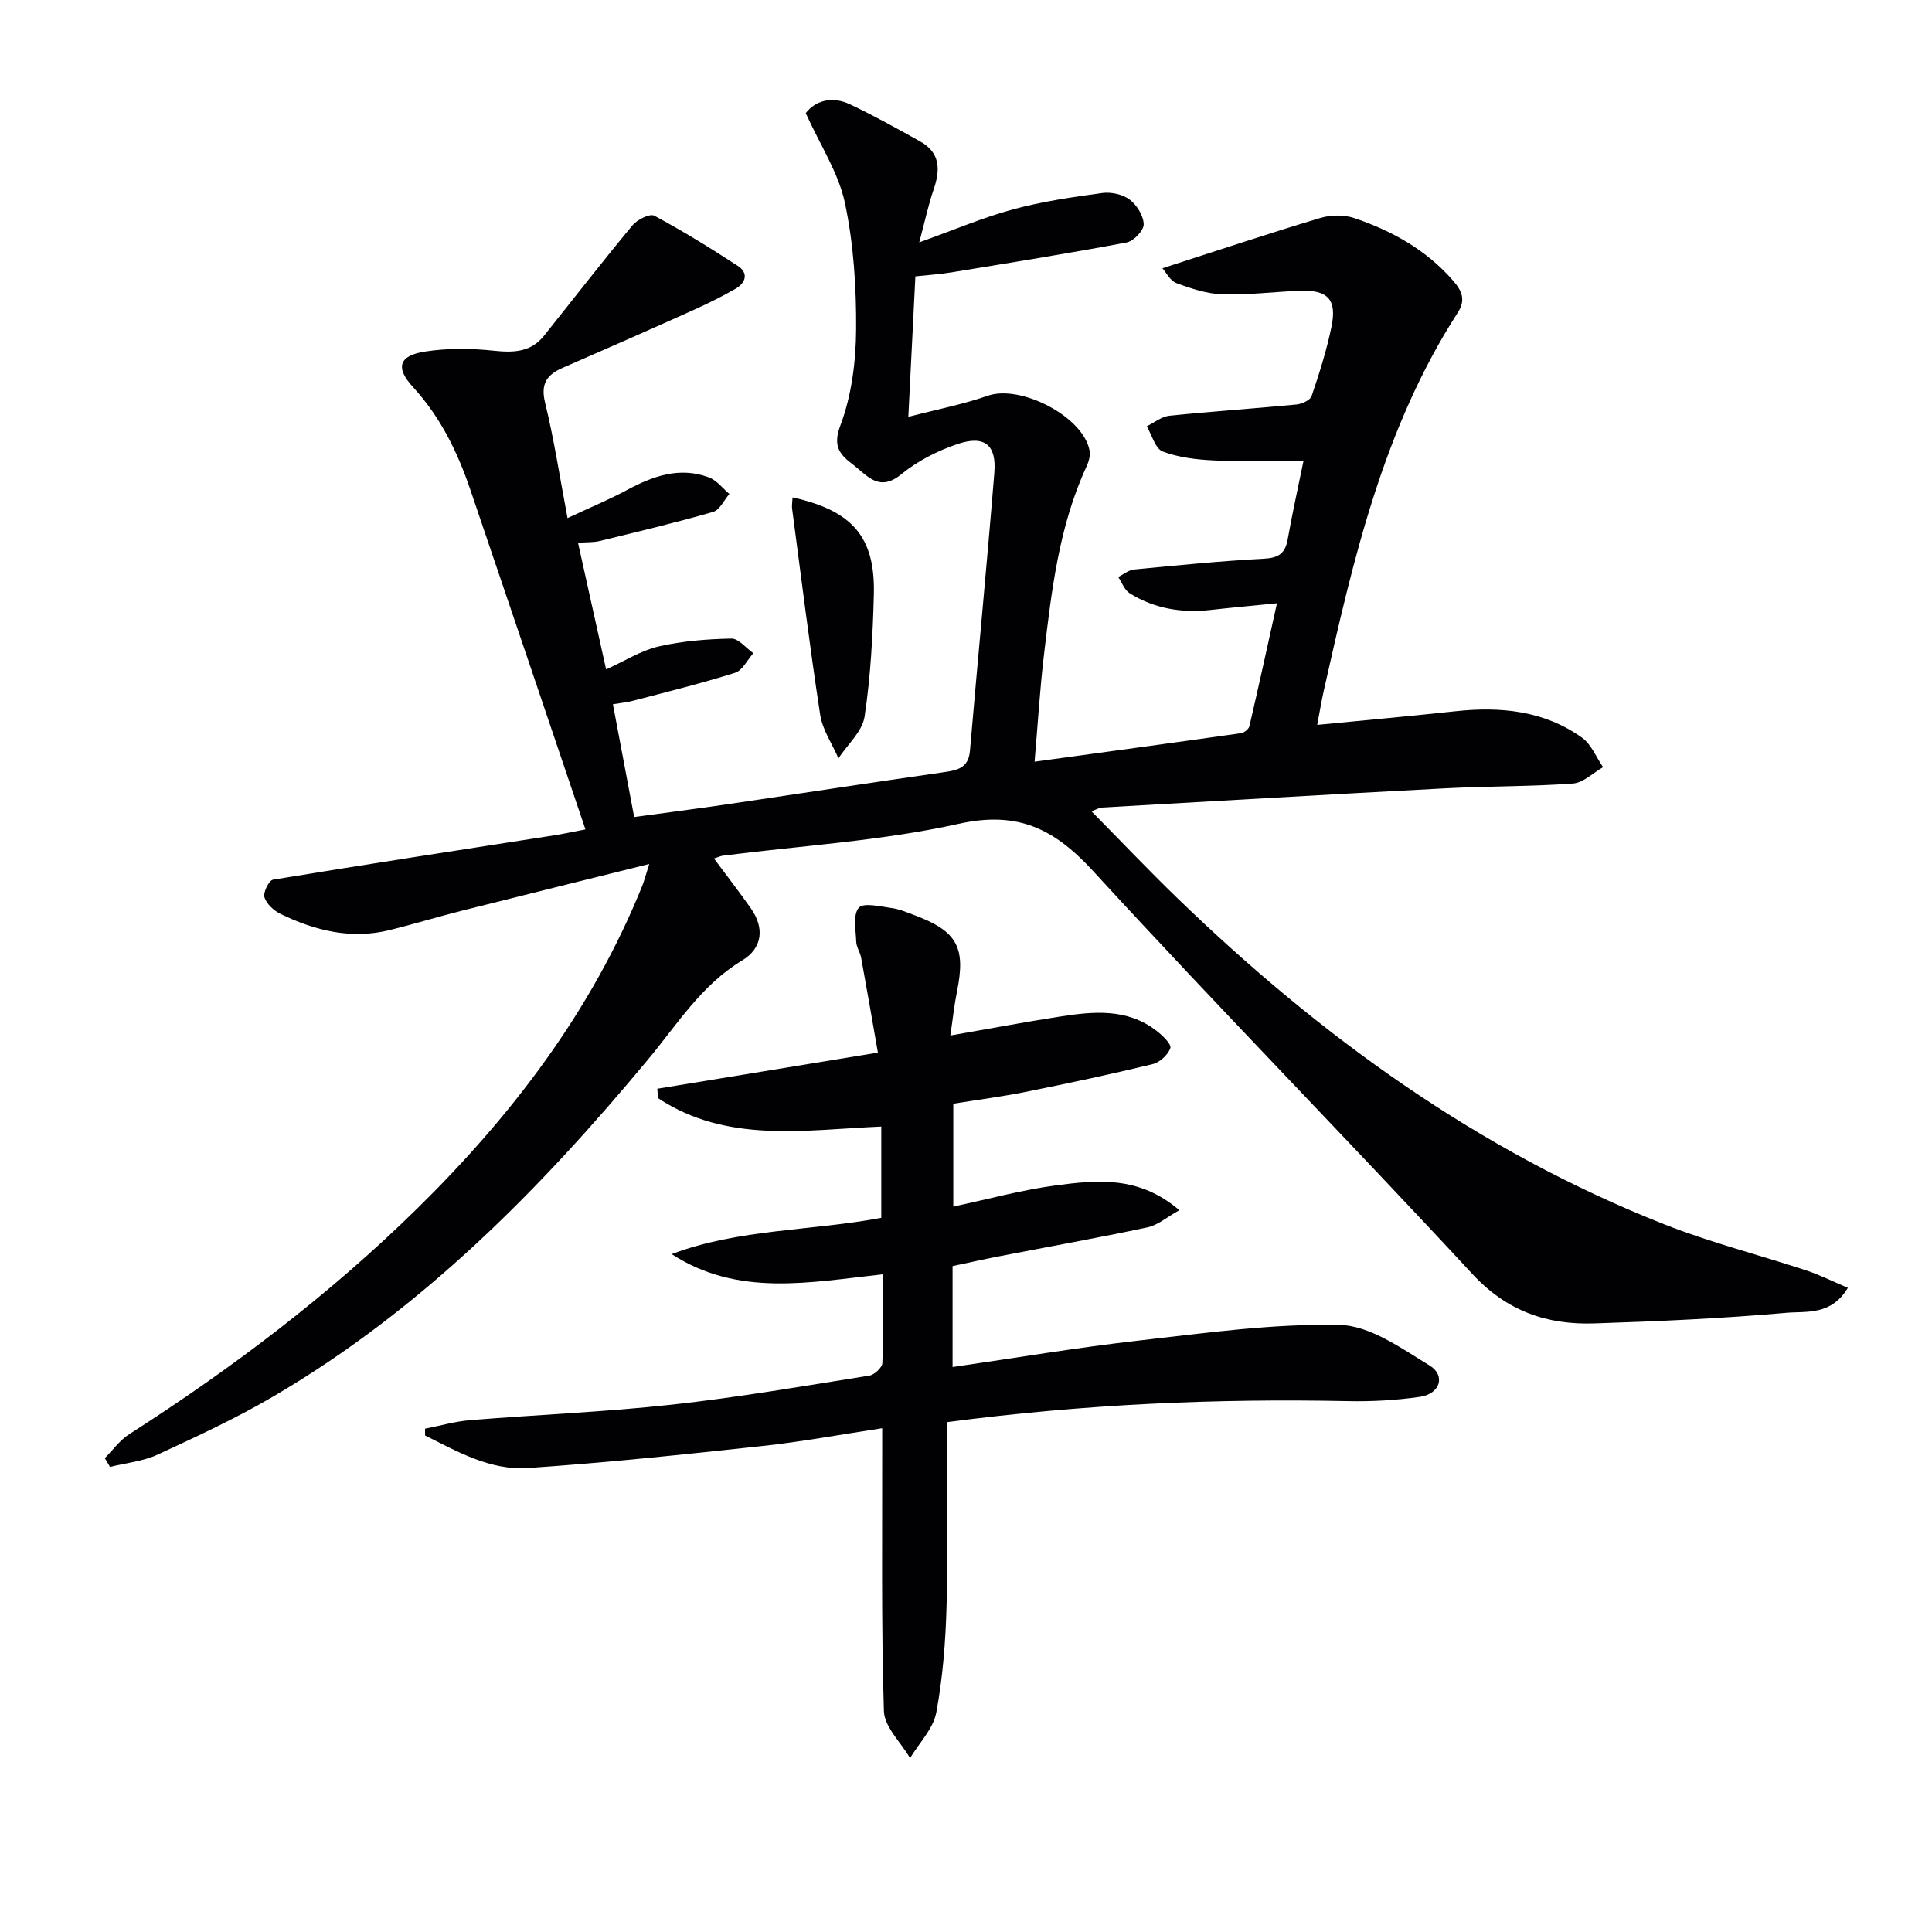
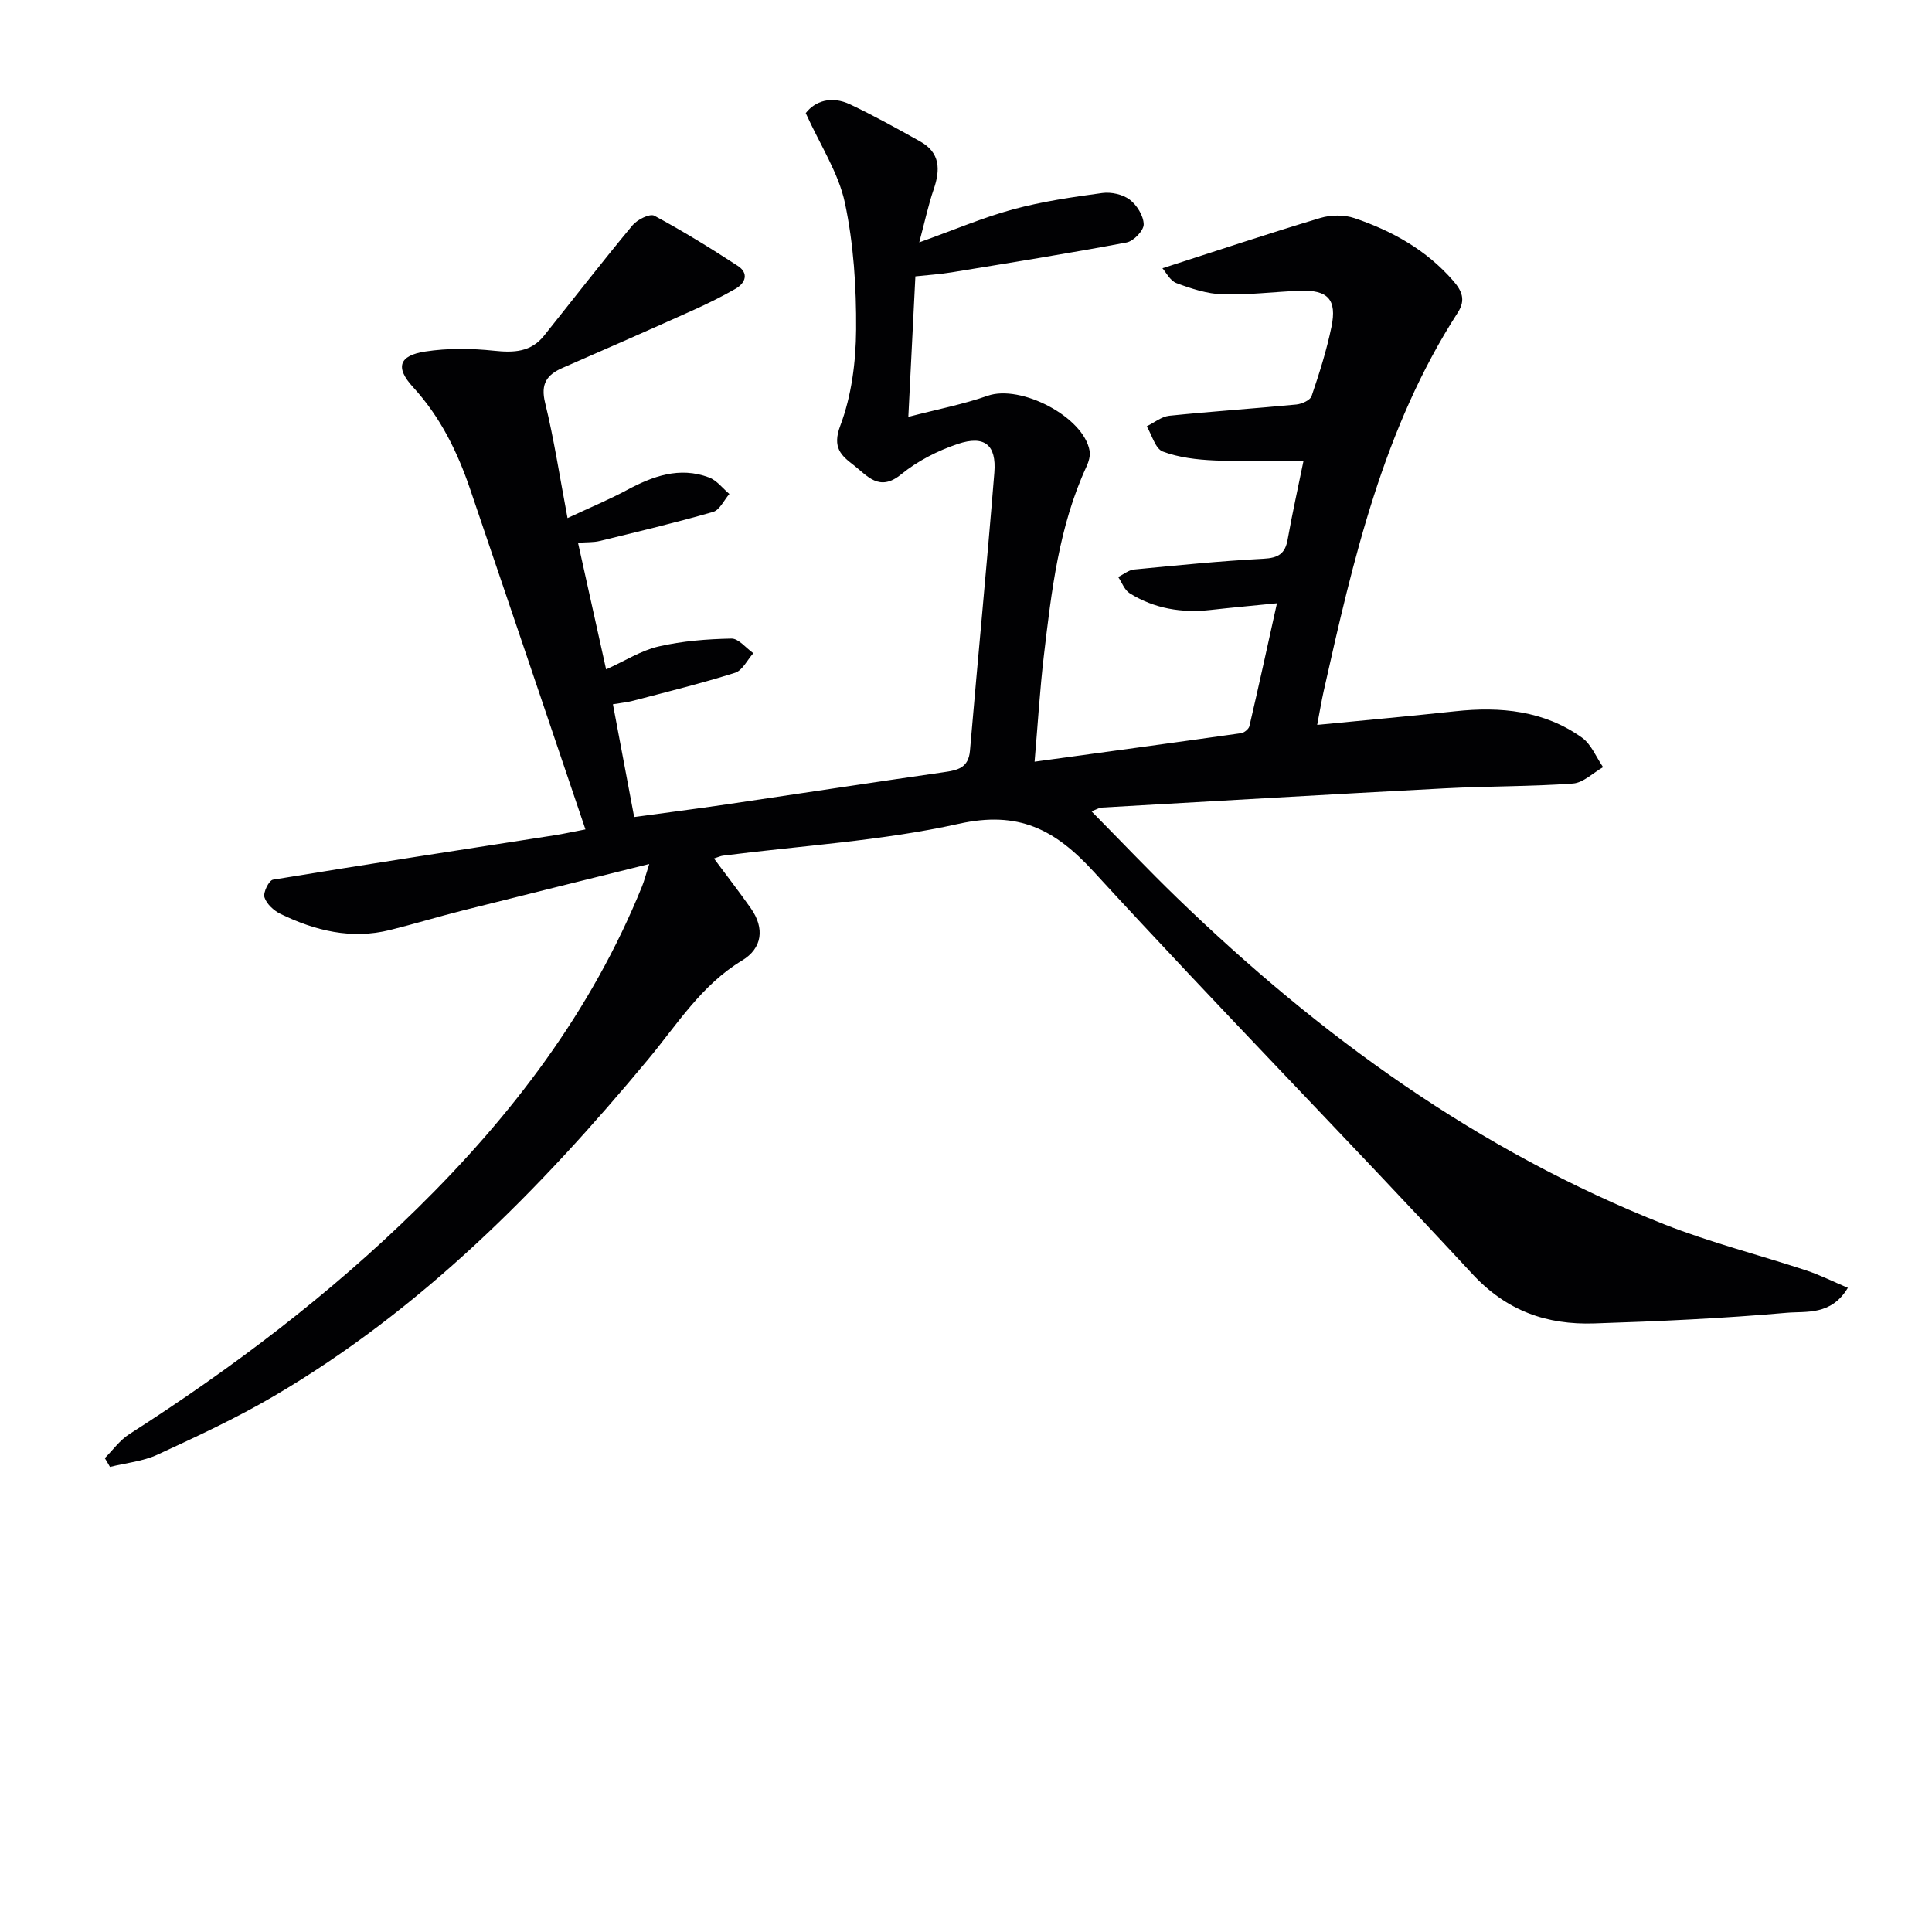
<svg xmlns="http://www.w3.org/2000/svg" enable-background="new 0 0 400 400" viewBox="0 0 400 400">
  <g fill="#010103">
    <path d="m21.7 301.89c1.67-1.67 3.11-3.71 5.05-4.95 21.37-13.68 41.52-28.93 59.63-46.73 19.63-19.29 36.1-40.89 46.53-66.65.48-1.18.79-2.43 1.51-4.68-13.48 3.36-26.14 6.48-38.78 9.67-4.99 1.26-9.91 2.76-14.9 4-7.98 1.99-15.49.15-22.66-3.33-1.39-.68-2.9-2.07-3.33-3.45-.31-.99.94-3.5 1.77-3.64 19.48-3.21 39-6.19 58.52-9.23 1.57-.25 3.13-.6 6.17-1.18-8.11-23.94-15.95-47.19-23.86-70.41-2.64-7.76-6.17-14.98-11.83-21.16-3.75-4.08-2.9-6.54 2.51-7.37 4.67-.72 9.58-.66 14.3-.16 4.1.43 7.61.27 10.32-3.13 6.09-7.62 12.07-15.34 18.3-22.84.98-1.18 3.59-2.49 4.52-1.99 5.91 3.17 11.64 6.71 17.27 10.38 2.31 1.5 1.66 3.53-.46 4.75-2.87 1.65-5.86 3.12-8.88 4.48-8.94 4.02-17.9 7.97-26.89 11.88-3.31 1.44-4.62 3.31-3.65 7.26 1.84 7.5 3 15.18 4.64 23.85 4.85-2.27 8.61-3.82 12.18-5.74 5.44-2.93 10.99-4.97 17.11-2.67 1.61.6 2.83 2.25 4.22 3.42-1.11 1.28-2 3.31-3.36 3.71-7.77 2.24-15.64 4.11-23.5 6.03-1.25.31-2.59.22-4.48.36 1.95 8.79 3.83 17.27 5.82 26.22 3.95-1.78 7.26-3.92 10.88-4.75 4.9-1.13 10.02-1.53 15.06-1.63 1.49-.03 3.03 1.97 4.54 3.03-1.25 1.39-2.24 3.56-3.78 4.05-6.94 2.19-14.02 3.93-21.06 5.78-1.24.33-2.53.45-4.23.74 1.47 7.78 2.87 15.23 4.4 23.35 6.56-.9 12.92-1.71 19.26-2.64 14.94-2.2 29.87-4.5 44.82-6.64 2.86-.41 5.14-.87 5.44-4.45 1.64-19.2 3.5-38.39 5.05-57.59.46-5.74-2.04-7.78-7.58-5.92-4.17 1.4-8.34 3.53-11.73 6.3-4.54 3.71-7 .26-9.82-1.92-2.56-1.97-4.49-3.61-2.77-8.16 2.34-6.19 3.23-13.22 3.28-19.9.06-8.76-.51-17.7-2.32-26.24-1.32-6.21-5.09-11.91-8.11-18.58 1.87-2.44 5.25-3.68 9.21-1.8 4.93 2.34 9.72 5 14.49 7.67 4.14 2.31 4.19 5.82 2.8 9.88-1.11 3.21-1.81 6.57-3 11.01 7.32-2.62 13.26-5.17 19.44-6.84 6.02-1.63 12.26-2.54 18.46-3.38 1.84-.25 4.23.28 5.67 1.37 1.49 1.12 2.87 3.35 2.9 5.12.02 1.28-2.09 3.48-3.54 3.75-12.02 2.27-24.11 4.2-36.19 6.18-2.42.4-4.87.55-7.54.84-.49 9.71-.96 19.09-1.46 29.09 5.94-1.55 11.32-2.58 16.43-4.37 6.82-2.4 19.9 4.36 21.1 11.41.18 1.02-.19 2.26-.64 3.24-5.74 12.43-7.25 25.81-8.83 39.16-.83 7.05-1.25 14.14-1.92 21.95 14.6-2 28.68-3.91 42.75-5.9.65-.09 1.59-.86 1.73-1.47 1.9-8.16 3.69-16.36 5.7-25.43-5.2.52-9.46.9-13.7 1.38-5.98.67-11.66-.25-16.79-3.45-1.08-.67-1.6-2.22-2.38-3.37 1.09-.53 2.15-1.44 3.28-1.55 8.93-.86 17.86-1.76 26.81-2.23 3.05-.16 4.48-1.02 5-4.01.95-5.38 2.15-10.71 3.28-16.27-6.28 0-12.38.2-18.45-.07-3.6-.16-7.35-.59-10.68-1.84-1.55-.58-2.25-3.41-3.33-5.23 1.55-.75 3.05-2.01 4.66-2.18 8.76-.9 17.56-1.49 26.32-2.33 1.13-.11 2.86-.88 3.15-1.74 1.6-4.7 3.11-9.46 4.11-14.31 1.19-5.71-.75-7.73-6.58-7.5-5.31.21-10.63.9-15.93.74-3.22-.1-6.5-1.17-9.57-2.32-1.34-.5-2.19-2.28-2.91-3.08 11.28-3.63 21.93-7.19 32.69-10.41 2.19-.66 4.95-.69 7.09.04 7.79 2.64 14.87 6.59 20.4 12.94 1.82 2.09 2.67 3.97.97 6.61-15.45 23.95-21.67 51.18-27.78 78.44-.46 2.07-.8 4.17-1.33 6.92 9.85-.96 19.23-1.81 28.59-2.82s18.37-.15 26.23 5.46c1.93 1.38 2.94 4.04 4.37 6.11-2.07 1.18-4.08 3.23-6.23 3.39-8.78.64-17.61.53-26.4.99-23.74 1.24-47.48 2.64-71.21 3.99-.43.02-.84.3-2.08.77 6.13 6.21 11.81 12.2 17.73 17.93 29.56 28.61 62.39 52.41 100.9 67.6 9.54 3.76 19.57 6.3 29.33 9.52 2.84.94 5.54 2.3 8.64 3.61-3.47 5.8-8.62 4.81-12.68 5.17-13.24 1.17-26.54 1.77-39.82 2.2-9.82.32-18.13-2.54-25.28-10.27-25.9-27.98-52.62-55.19-78.39-83.29-8.04-8.77-15.56-12.62-27.9-9.88-15.98 3.55-32.54 4.51-48.85 6.6-.46.06-.91.28-1.84.58 2.64 3.55 5.21 6.88 7.63 10.31 2.92 4.15 2.37 8.29-1.81 10.81-8.44 5.09-13.44 13.25-19.47 20.49-22.46 27.03-46.96 51.83-77.56 69.76-7.71 4.52-15.87 8.31-24 12.06-3.03 1.4-6.55 1.72-9.84 2.54-.33-.6-.7-1.21-1.07-1.82z" />
-     <path d="m196.07 294.44c0 12.9.23 25.37-.09 37.83-.19 7.45-.77 14.98-2.13 22.29-.63 3.37-3.55 6.3-5.43 9.44-1.89-3.25-5.32-6.45-5.42-9.75-.56-18.27-.32-36.57-.35-54.85 0-.96 0-1.93 0-3.7-8.53 1.29-16.63 2.8-24.8 3.68-16.16 1.75-32.33 3.46-48.54 4.56-7.77.53-14.57-3.37-21.3-6.74 0-.47-.01-.93-.01-1.4 3.11-.61 6.2-1.51 9.34-1.77 13.92-1.13 27.89-1.69 41.76-3.21 13.68-1.5 27.28-3.85 40.88-6.01 1.05-.17 2.66-1.66 2.7-2.59.25-5.95.13-11.92.13-18.39-15.16 1.65-30.01 4.74-43.75-4.18 13.91-5.25 28.76-4.76 43.4-7.51 0-6.21 0-12.4 0-18.9-15.93.69-31.99 3.53-46.22-5.88-.05-.65-.1-1.3-.15-1.95 14.83-2.43 29.66-4.86 45.67-7.48-1.24-7.09-2.32-13.38-3.47-19.65-.21-1.13-.98-2.2-1.02-3.32-.08-2.42-.71-5.6.54-7.02.98-1.12 4.46-.25 6.78.06 1.62.21 3.19.9 4.74 1.48 8.87 3.32 10.67 6.66 8.79 15.88-.55 2.71-.83 5.47-1.36 9.03 8.06-1.4 15.32-2.78 22.62-3.91 6.96-1.08 13.97-1.79 20.07 2.94 1.23.95 3.12 2.76 2.86 3.56-.47 1.4-2.2 2.98-3.69 3.34-8.69 2.11-17.44 3.96-26.21 5.73-4.87.98-9.8 1.62-15.04 2.46v21.3c7.27-1.54 14.16-3.45 21.18-4.38 8.51-1.12 17.25-2.07 25.62 5.13-2.57 1.43-4.45 3.1-6.59 3.55-10.19 2.17-20.46 4-30.69 5.99-3.22.62-6.42 1.35-9.67 2.03v20.9c13.04-1.88 25.75-4.03 38.55-5.48 13.84-1.57 27.77-3.53 41.61-3.23 6.29.14 12.75 4.83 18.58 8.38 3.42 2.08 2.19 5.9-1.96 6.5-4.91.71-9.93.99-14.89.89-27.31-.56-54.51.61-83.04 4.35z" />
-     <path d="m164.09 102.98c12.46 2.75 17.14 8.24 16.83 20.15-.22 8.44-.66 16.92-1.92 25.24-.46 3.08-3.53 5.77-5.41 8.63-1.3-3-3.3-5.89-3.78-9.02-2.18-14.2-3.93-28.47-5.82-42.72-.07-.61.05-1.26.1-2.28z" />
+     <path d="m164.09 102.98z" />
  </g>
</svg>